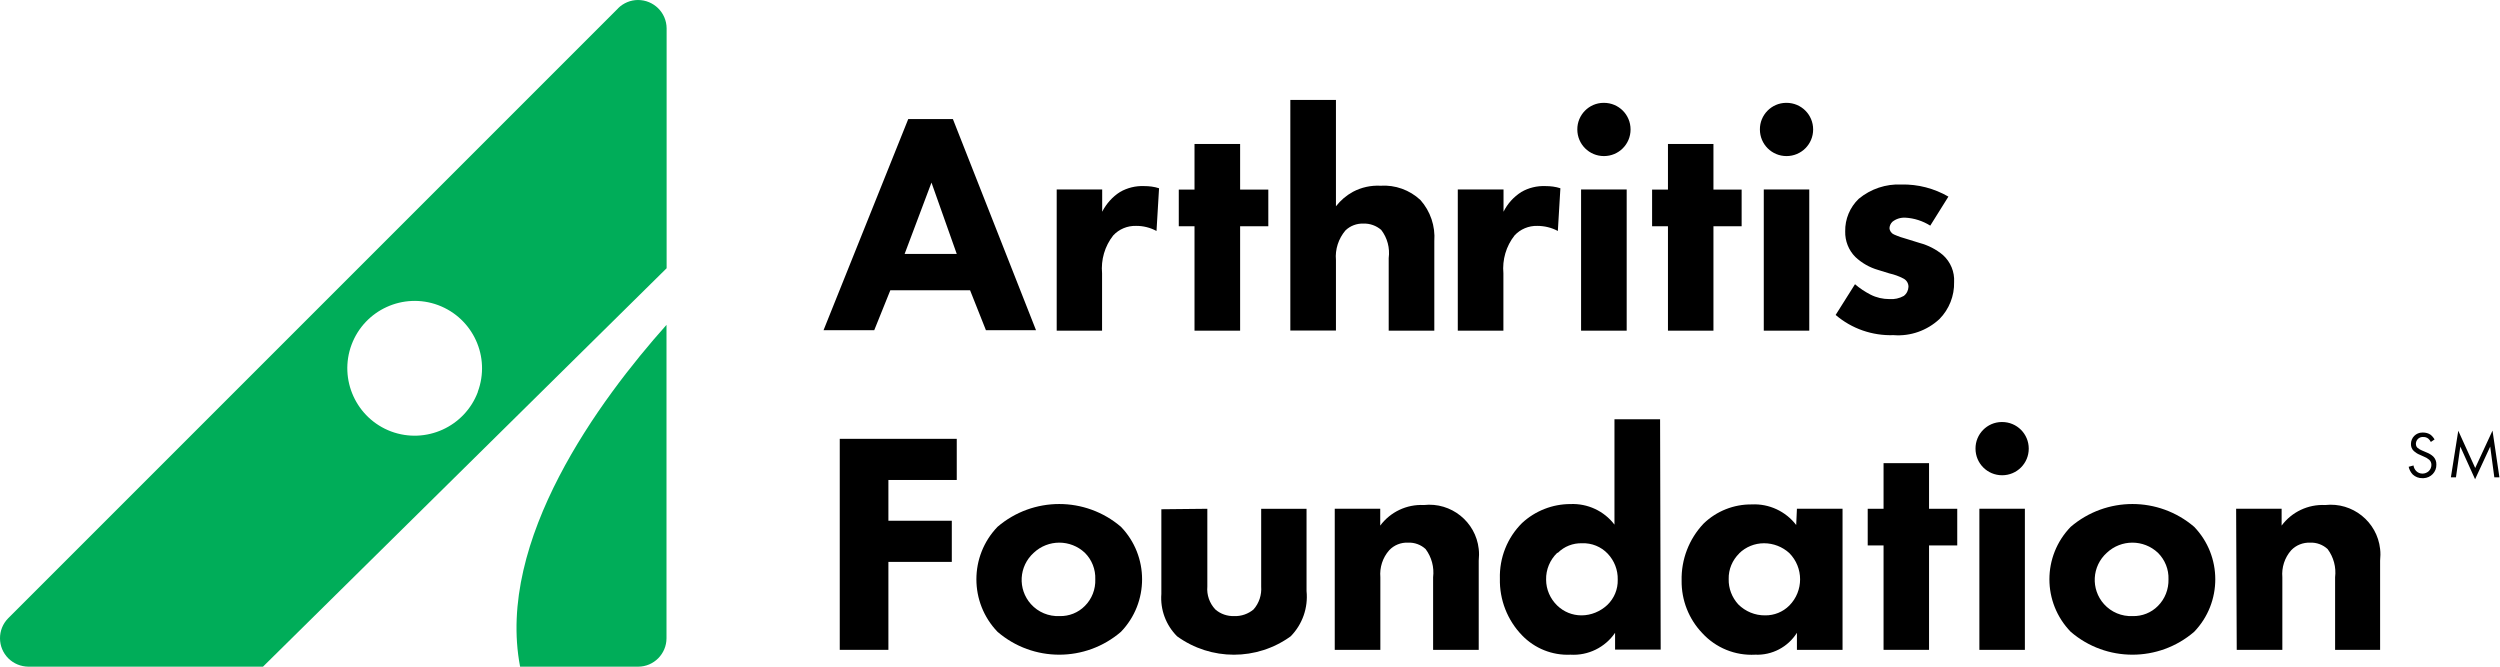
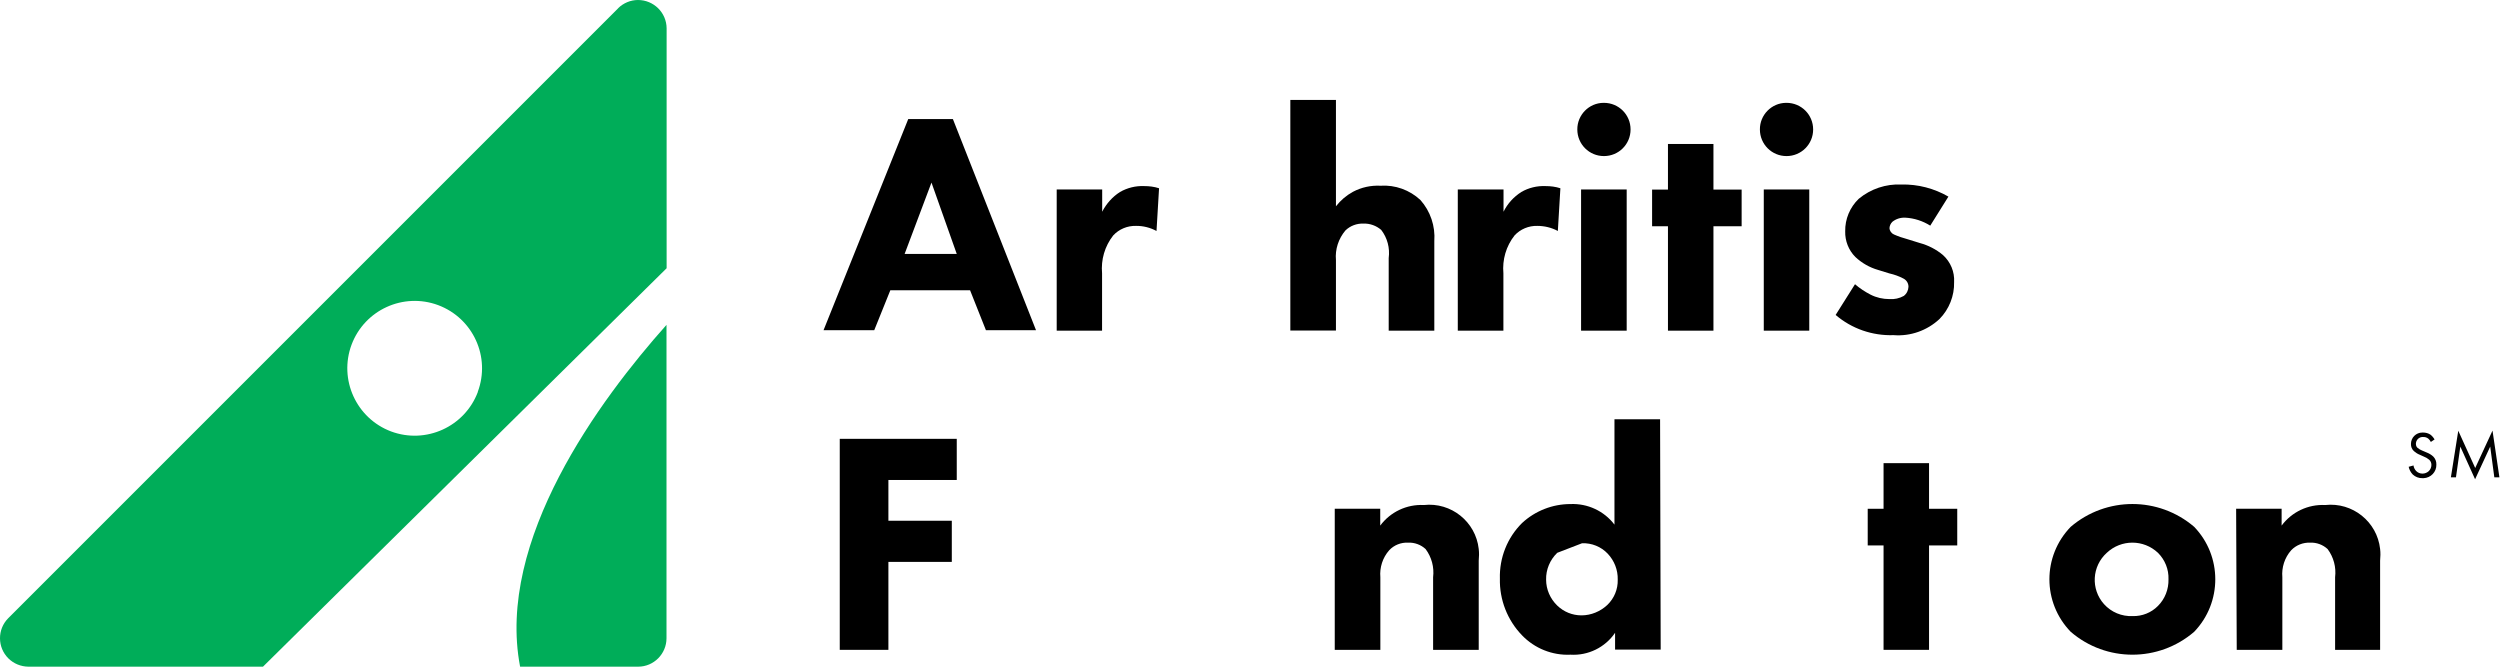
<svg xmlns="http://www.w3.org/2000/svg" width="225" height="60" viewBox="0 0 225 60" fill="none">
  <path d="M55.64 0.74L0.736 55.644C-0.254 56.646 -0.244 58.269 0.758 59.259C1.237 59.728 1.869 59.989 2.544 60H23.669L59.996 24.142V2.548C59.985 1.132 58.831 0 57.415 0C56.751 0 56.108 0.272 55.629 0.74M43.009 35.27C41.833 38.407 38.337 39.996 35.201 38.831C32.065 37.655 30.475 34.16 31.64 31.023C32.816 27.887 36.301 26.298 39.437 27.463C42.573 28.639 44.174 32.123 42.998 35.27" fill="#00AD59" />
  <path d="M46.809 60H57.437C58.842 60 59.985 58.846 59.985 57.441V29.238C53.963 35.989 44.631 48.621 46.809 60Z" fill="#00AD59" />
  <path d="M86.109 22.857L83.833 16.432L81.415 22.857H86.109ZM87.306 26.123H80.13L78.682 29.717H74.119L81.742 10.715H85.76L93.241 29.717H88.733L87.306 26.123Z" fill="black" />
  <path d="M95.103 17.053H99.197V19.056C99.567 18.338 100.112 17.717 100.798 17.281C101.462 16.9 102.213 16.715 102.976 16.748C103.433 16.748 103.88 16.802 104.315 16.944L104.086 20.788C103.52 20.483 102.878 20.32 102.235 20.33C101.462 20.309 100.711 20.624 100.188 21.191C99.426 22.16 99.077 23.379 99.186 24.599V29.761H95.103V17.053Z" fill="black" />
-   <path d="M111.611 20.363V29.76H107.506V20.363H106.09V17.063H107.506V12.958H111.611V17.063H114.148V20.363H111.611Z" fill="black" />
  <path d="M116.13 8.995H120.235V18.566C120.649 18.033 121.172 17.586 121.771 17.26C122.533 16.857 123.382 16.672 124.243 16.715C125.571 16.628 126.867 17.096 127.836 18C128.74 19.013 129.186 20.352 129.088 21.702V29.761H124.983V23.227C125.103 22.323 124.863 21.408 124.308 20.69C123.861 20.309 123.295 20.102 122.707 20.123C122.108 20.102 121.52 20.32 121.085 20.744C120.464 21.485 120.148 22.443 120.235 23.401V29.75H116.13V8.995Z" fill="black" />
  <path d="M131.212 17.053H135.317V19.056C135.676 18.327 136.232 17.717 136.918 17.281C137.571 16.9 138.333 16.715 139.096 16.748C139.553 16.748 139.999 16.802 140.435 16.944L140.206 20.788C139.64 20.483 138.998 20.33 138.355 20.33C137.582 20.309 136.831 20.624 136.308 21.191C135.546 22.16 135.197 23.379 135.306 24.599V29.761H131.201V17.053H131.212Z" fill="black" />
  <path d="M146.402 29.76H142.297V17.053H146.402V29.76ZM144.355 9.256C145.684 9.256 146.751 10.323 146.751 11.652C146.751 12.98 145.684 14.047 144.355 14.047C143.027 14.047 141.959 12.98 141.959 11.652C141.949 10.345 143.005 9.267 144.312 9.256C144.322 9.256 144.344 9.256 144.355 9.256Z" fill="black" />
  <path d="M154.21 20.363V29.76H150.116V20.363H148.689V17.063H150.116V12.958H154.21V17.063H156.747V20.363H154.21Z" fill="black" />
  <path d="M162.834 29.76H158.74V17.053H162.834V29.76ZM160.787 9.256C162.116 9.256 163.183 10.323 163.183 11.652C163.183 12.98 162.116 14.047 160.787 14.047C159.459 14.047 158.391 12.98 158.391 11.652C158.38 10.345 159.437 9.267 160.743 9.256C160.754 9.256 160.776 9.256 160.787 9.256Z" fill="black" />
  <path d="M173.723 20.308C173.048 19.884 172.275 19.633 171.48 19.59C171.056 19.568 170.642 19.699 170.315 19.96C170.163 20.112 170.065 20.308 170.054 20.526C170.065 20.777 170.228 21.005 170.457 21.103C170.849 21.277 171.262 21.419 171.676 21.528L172.765 21.866C173.538 22.072 174.257 22.443 174.867 22.954C175.553 23.575 175.923 24.468 175.869 25.383C175.901 26.624 175.422 27.833 174.551 28.715C173.44 29.749 171.938 30.283 170.424 30.163C168.518 30.229 166.656 29.586 165.208 28.345L166.95 25.579C167.375 25.949 167.843 26.254 168.344 26.515C168.878 26.788 169.455 26.918 170.054 26.918C170.5 26.951 170.947 26.853 171.339 26.635C171.6 26.439 171.752 26.134 171.763 25.807C171.763 25.492 171.589 25.209 171.306 25.067C170.914 24.86 170.489 24.708 170.054 24.61L169.03 24.294C168.268 24.076 167.56 23.673 166.983 23.129C166.373 22.519 166.046 21.68 166.068 20.82C166.046 19.72 166.493 18.653 167.288 17.891C168.366 16.998 169.738 16.541 171.132 16.606C172.613 16.573 174.072 16.954 175.357 17.695L173.723 20.308Z" fill="black" />
  <path d="M86.108 43.198H79.956V46.867H85.662V50.57H79.956V58.486H75.578V39.495H86.108V43.198Z" fill="black" />
-   <path d="M93.034 49.753C91.694 50.962 91.575 53.02 92.783 54.37C93.437 55.099 94.384 55.492 95.364 55.448C96.213 55.47 97.041 55.143 97.64 54.533C98.272 53.902 98.609 53.031 98.576 52.138C98.609 51.245 98.272 50.385 97.64 49.753C96.344 48.533 94.33 48.533 93.034 49.753ZM100.885 56.864C97.694 59.608 92.969 59.608 89.778 56.864C87.241 54.228 87.241 50.047 89.778 47.412C92.979 44.678 97.683 44.678 100.885 47.412C103.422 50.047 103.422 54.228 100.885 56.864Z" fill="black" />
-   <path d="M108.66 45.79V52.791C108.595 53.543 108.856 54.294 109.379 54.849C109.847 55.263 110.468 55.47 111.088 55.448C111.72 55.47 112.341 55.252 112.82 54.849C113.321 54.283 113.56 53.543 113.506 52.791V45.79H117.589V53.194C117.742 54.697 117.219 56.189 116.163 57.267C113.114 59.477 108.987 59.477 105.938 57.267C104.936 56.265 104.413 54.871 104.522 53.456V45.833L108.66 45.79Z" fill="black" />
  <path d="M120.116 45.789H124.221V47.303C125.136 46.072 126.606 45.375 128.141 45.452C130.602 45.179 132.813 46.954 133.085 49.404C133.128 49.753 133.117 50.112 133.085 50.461V58.486H128.98V51.953C129.088 51.049 128.849 50.145 128.304 49.415C127.88 49.023 127.313 48.816 126.736 48.838C126.094 48.806 125.462 49.056 125.027 49.524C124.439 50.188 124.156 51.071 124.232 51.953V58.486H120.127V45.789H120.116Z" fill="black" />
-   <path d="M140.152 49.753C139.498 50.385 139.128 51.256 139.15 52.17C139.15 53.052 139.52 53.891 140.152 54.501C140.74 55.067 141.513 55.383 142.33 55.383C143.201 55.383 144.028 55.034 144.66 54.446C145.281 53.847 145.618 53.031 145.596 52.17C145.618 51.299 145.292 50.461 144.693 49.829C144.094 49.198 143.255 48.86 142.384 48.893C141.567 48.871 140.783 49.176 140.206 49.753M149.462 58.464H145.357V56.951C144.464 58.268 142.929 59.02 141.339 58.922C139.705 58.998 138.115 58.355 136.983 57.179C135.665 55.818 134.947 53.978 134.99 52.083C134.936 50.21 135.654 48.392 136.983 47.074C138.17 45.974 139.727 45.365 141.339 45.365C142.885 45.299 144.366 45.985 145.302 47.216V37.731H149.408L149.462 58.464Z" fill="black" />
-   <path d="M156.529 49.808C155.909 50.417 155.56 51.245 155.582 52.116C155.56 52.955 155.876 53.771 156.442 54.392C157.085 55.035 157.956 55.394 158.86 55.383C159.676 55.394 160.46 55.078 161.037 54.501C162.333 53.194 162.333 51.082 161.037 49.775C160.417 49.209 159.6 48.893 158.762 48.893C157.923 48.893 157.117 49.22 156.518 49.808M161.723 45.789H165.829V58.486H161.723V56.951C160.918 58.236 159.48 58.987 157.967 58.922C156.17 59.02 154.428 58.312 153.208 56.984C151.988 55.71 151.324 54.011 151.346 52.258C151.302 50.352 152.01 48.512 153.317 47.129C154.482 45.996 156.05 45.376 157.673 45.398C159.219 45.321 160.711 46.018 161.658 47.249L161.723 45.789Z" fill="black" />
+   <path d="M140.152 49.753C139.498 50.385 139.128 51.256 139.15 52.17C139.15 53.052 139.52 53.891 140.152 54.501C140.74 55.067 141.513 55.383 142.33 55.383C143.201 55.383 144.028 55.034 144.66 54.446C145.281 53.847 145.618 53.031 145.596 52.17C145.618 51.299 145.292 50.461 144.693 49.829C144.094 49.198 143.255 48.86 142.384 48.893M149.462 58.464H145.357V56.951C144.464 58.268 142.929 59.02 141.339 58.922C139.705 58.998 138.115 58.355 136.983 57.179C135.665 55.818 134.947 53.978 134.99 52.083C134.936 50.21 135.654 48.392 136.983 47.074C138.17 45.974 139.727 45.365 141.339 45.365C142.885 45.299 144.366 45.985 145.302 47.216V37.731H149.408L149.462 58.464Z" fill="black" />
  <path d="M173.614 49.089V58.486H169.52V49.089H168.094V45.79H169.52V41.684H173.614V45.79H176.152V49.089H173.614Z" fill="black" />
-   <path d="M182.239 58.486H178.144V45.789H182.239V58.486ZM180.192 37.982C181.52 37.982 182.587 39.049 182.587 40.377C182.587 41.706 181.52 42.773 180.192 42.773C178.863 42.773 177.796 41.706 177.796 40.377C177.785 39.071 178.841 37.993 180.148 37.982C180.159 37.982 180.181 37.982 180.192 37.982Z" fill="black" />
  <path d="M189.611 49.753C188.272 50.962 188.152 53.02 189.36 54.37C190.014 55.099 190.961 55.492 191.941 55.448C192.791 55.47 193.618 55.143 194.217 54.533C194.849 53.902 195.186 53.031 195.164 52.138C195.197 51.245 194.849 50.385 194.217 49.753C192.921 48.533 190.907 48.533 189.611 49.753ZM197.473 56.864C194.282 59.608 189.556 59.608 186.366 56.864C183.807 54.228 183.807 50.047 186.366 47.412C189.567 44.678 194.272 44.678 197.473 47.412C200.01 50.047 200.01 54.228 197.473 56.864Z" fill="black" />
  <path d="M201.241 45.789H205.346V47.303C206.261 46.072 207.731 45.375 209.266 45.452C211.727 45.179 213.938 46.954 214.21 49.404C214.253 49.753 214.243 50.112 214.21 50.461V58.486H210.159V51.953C210.268 51.049 210.028 50.145 209.484 49.415C209.059 49.023 208.493 48.816 207.916 48.838C207.273 48.816 206.653 49.056 206.206 49.524C205.618 50.188 205.335 51.071 205.411 51.953V58.486H201.306L201.252 45.789H201.241Z" fill="black" />
  <path d="M218.772 39.768C218.718 39.659 218.642 39.561 218.544 39.474C218.413 39.376 218.26 39.321 218.097 39.332C217.76 39.299 217.466 39.55 217.433 39.888C217.433 39.909 217.433 39.931 217.433 39.953C217.433 40.084 217.476 40.214 217.574 40.301C217.705 40.41 217.847 40.497 217.999 40.552L218.38 40.715C218.609 40.802 218.816 40.922 218.99 41.085C219.186 41.281 219.284 41.543 219.273 41.815C219.295 42.468 218.772 43.013 218.119 43.035C218.086 43.035 218.054 43.035 218.021 43.035C217.694 43.045 217.389 42.926 217.15 42.708C216.965 42.512 216.834 42.272 216.78 42.011L217.215 41.891C217.237 42.076 217.324 42.25 217.455 42.392C217.77 42.708 218.282 42.697 218.598 42.392C218.75 42.239 218.827 42.044 218.827 41.837C218.827 41.662 218.761 41.499 218.631 41.379C218.489 41.26 218.326 41.161 218.152 41.096L217.792 40.933C217.596 40.857 217.422 40.748 217.259 40.606C217.074 40.443 216.976 40.203 216.986 39.953C216.986 39.386 217.444 38.929 218.01 38.929C218.032 38.929 218.054 38.929 218.075 38.929C218.304 38.929 218.522 38.984 218.718 39.103C218.881 39.223 219.012 39.376 219.11 39.55L218.772 39.779V39.768Z" fill="black" />
  <path d="M220.58 42.958L221.244 38.766L222.769 42.12L224.326 38.755L224.947 42.958H224.489L224.119 40.193L222.758 43.133L221.429 40.193L221.037 42.958H220.58Z" fill="black" />
</svg>